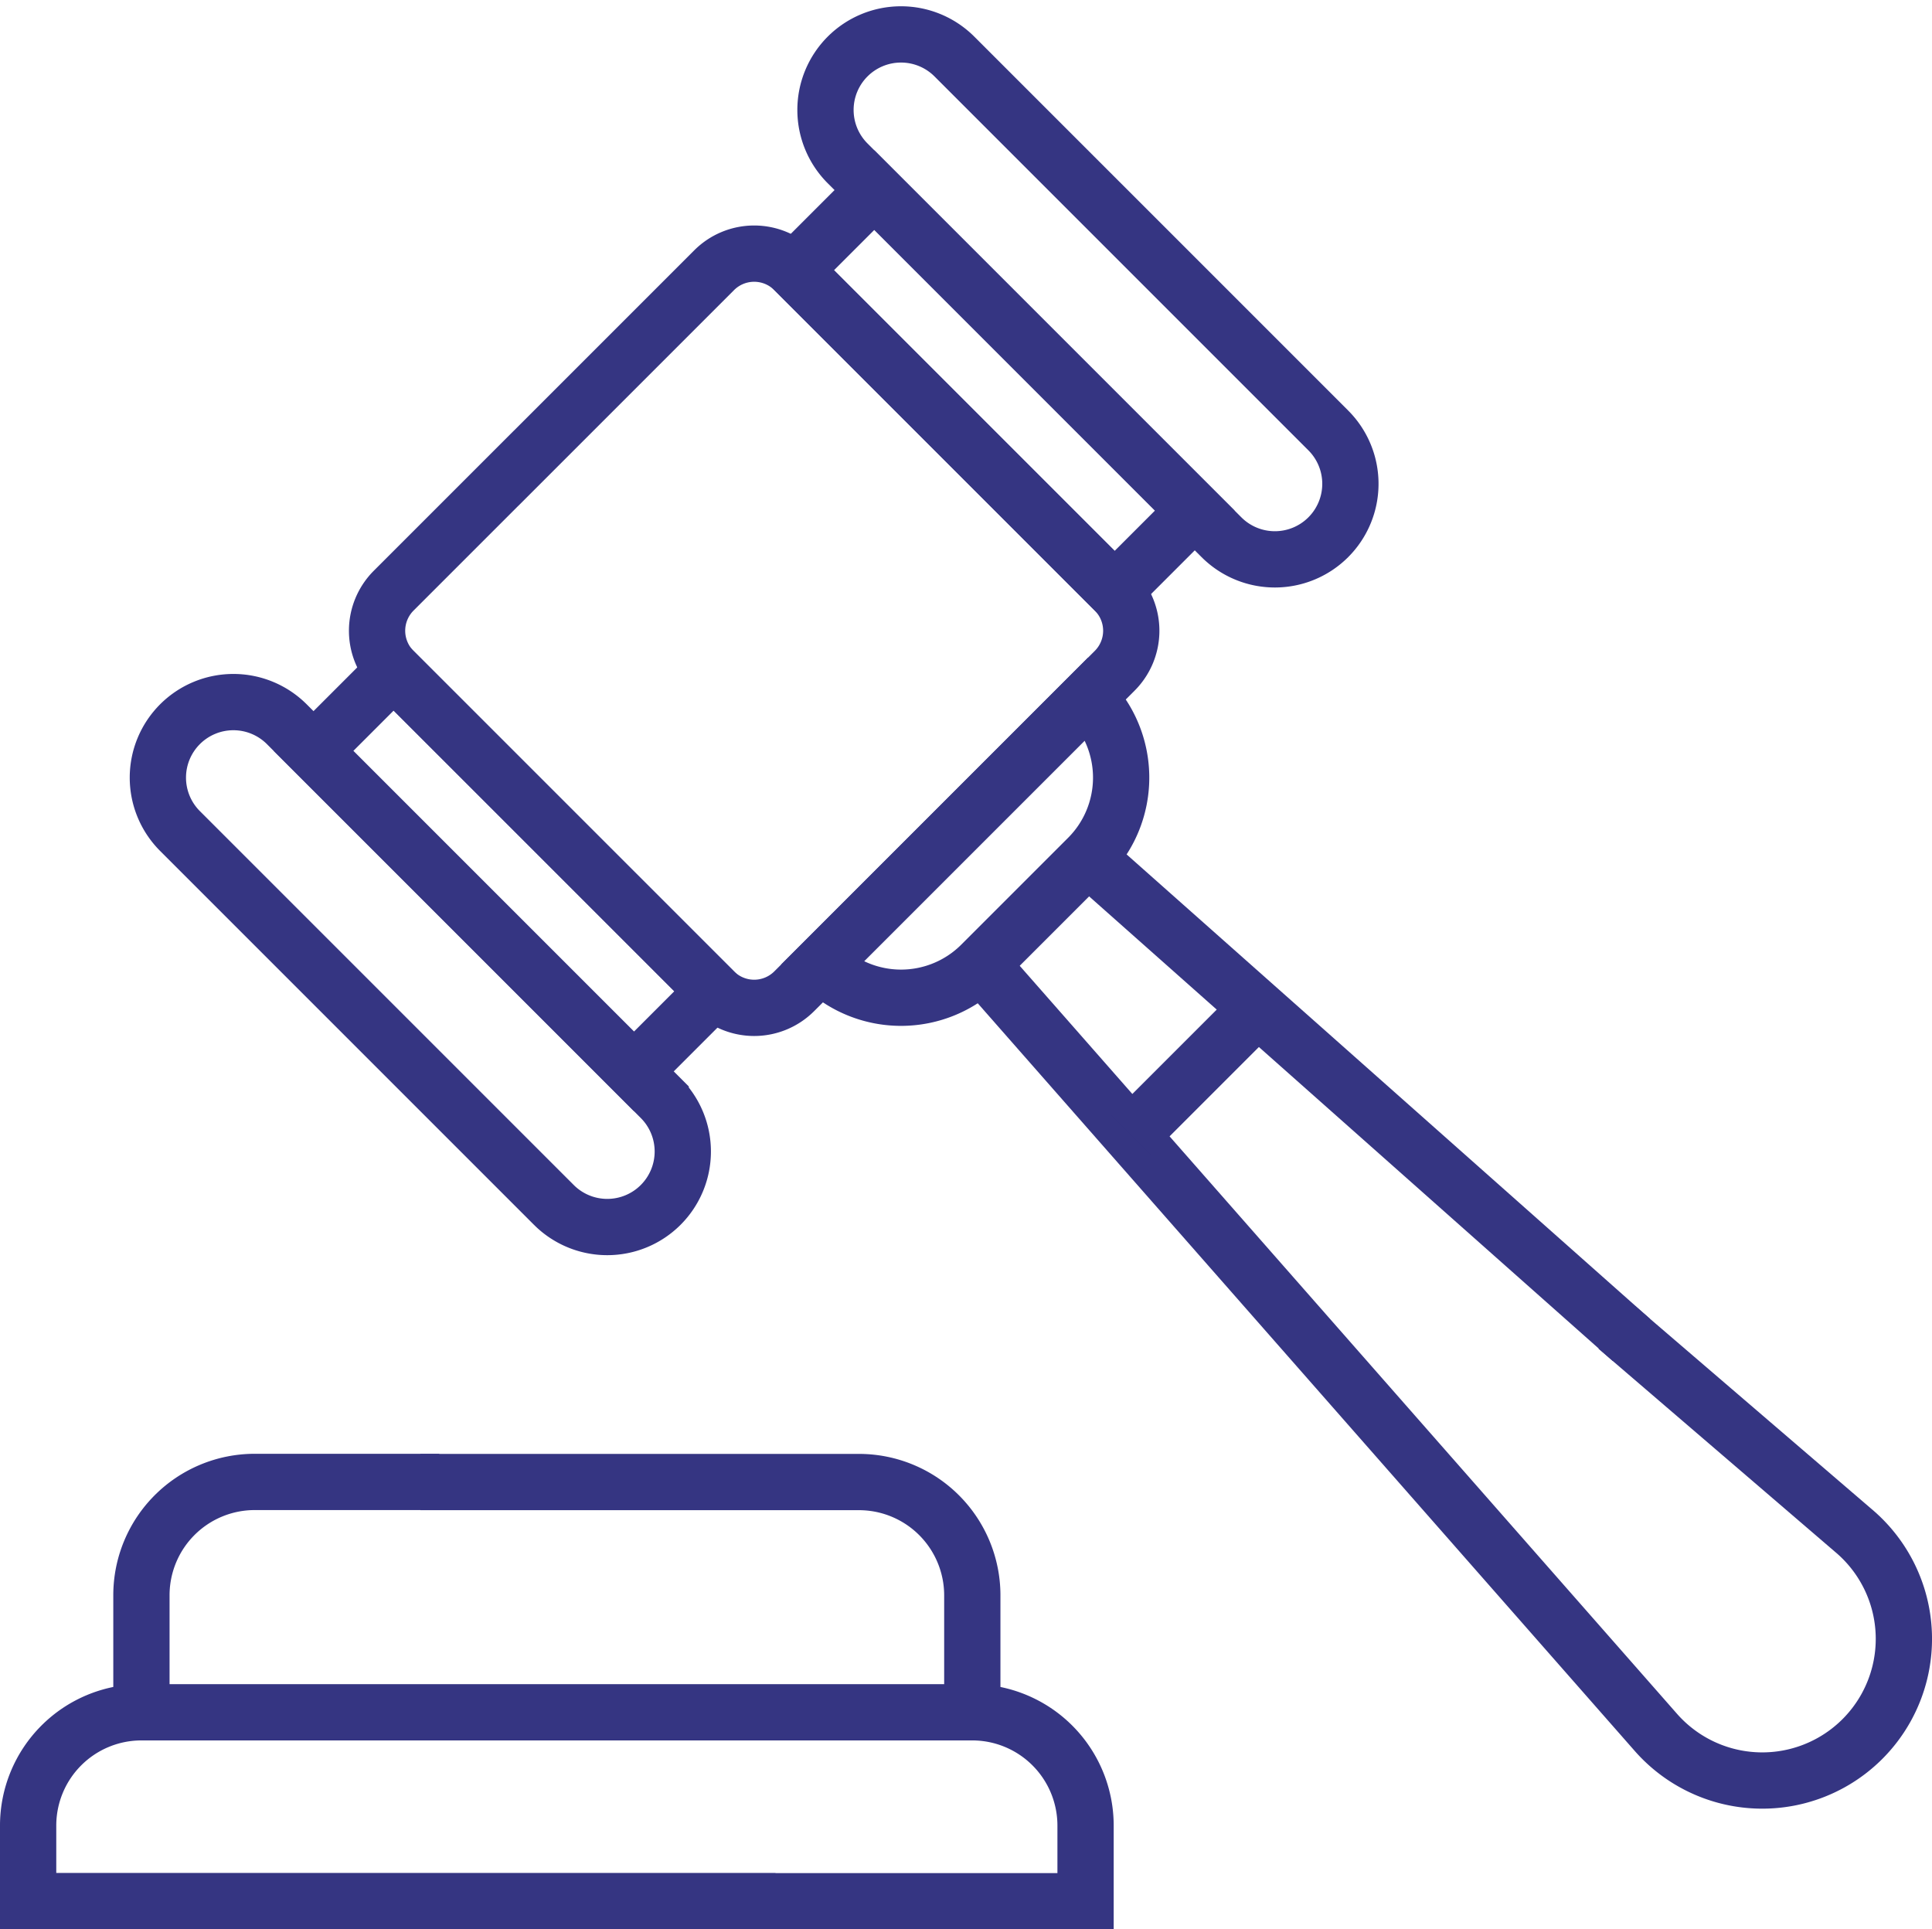
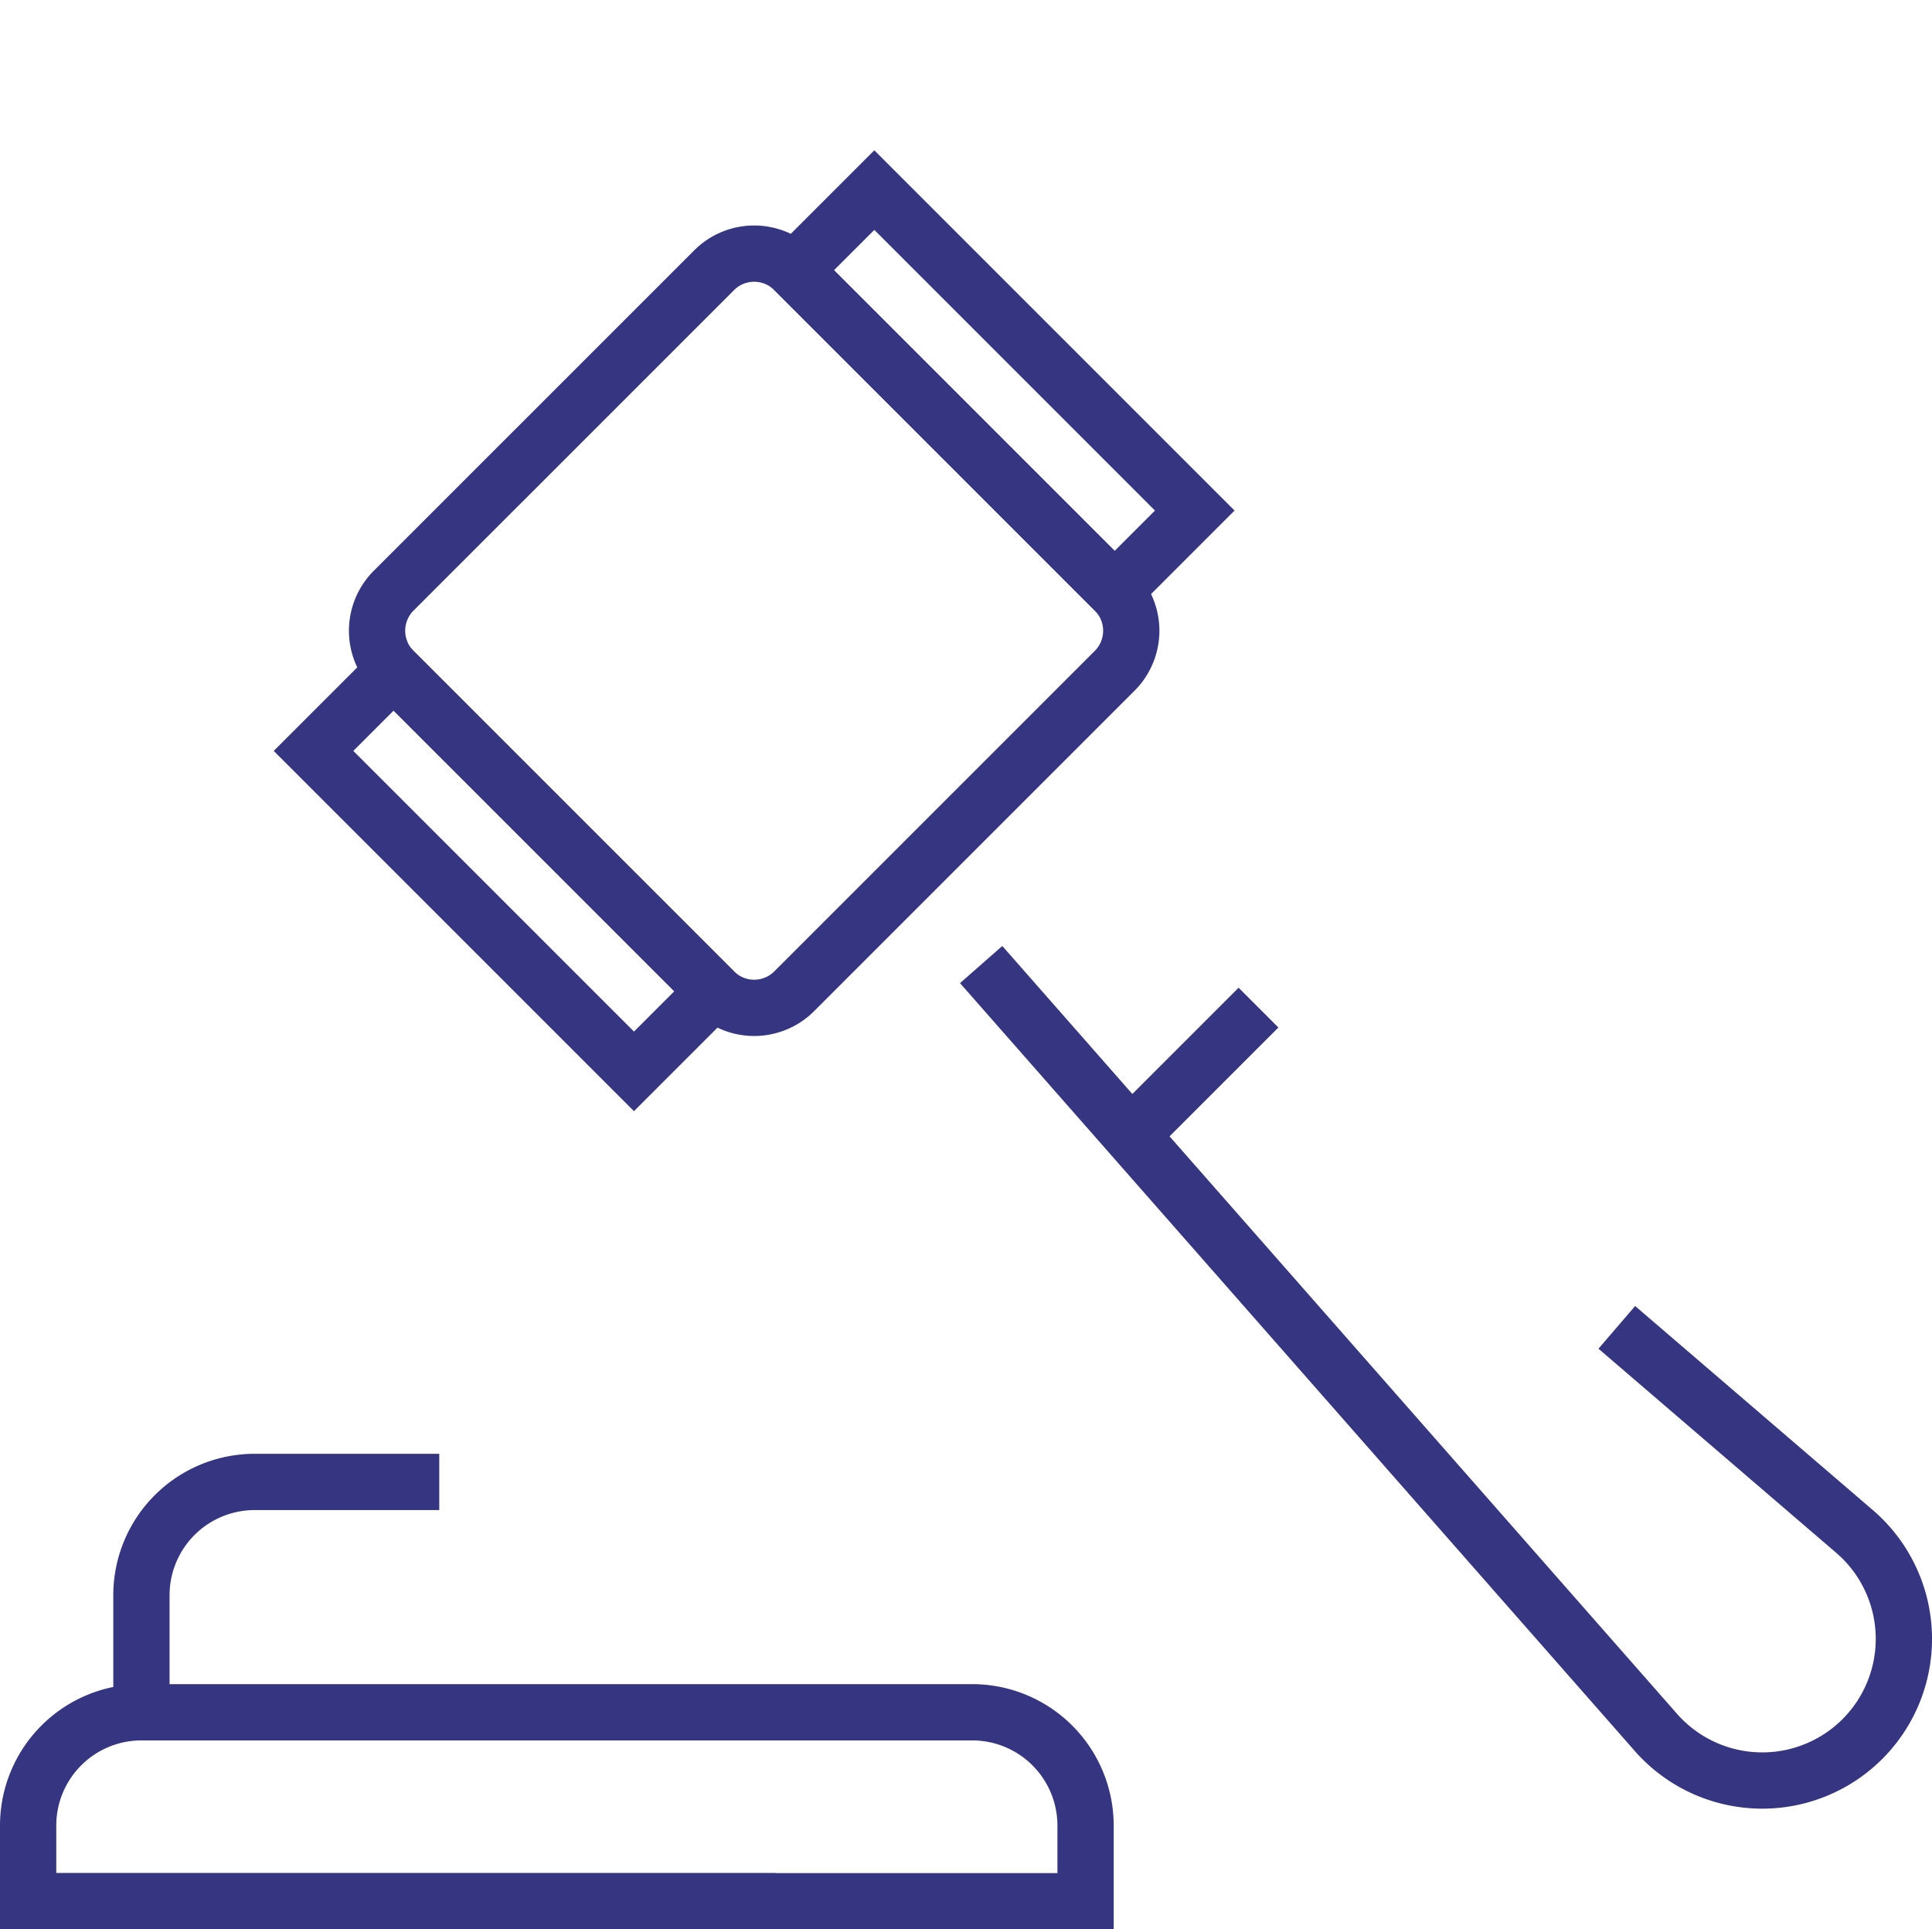
<svg xmlns="http://www.w3.org/2000/svg" width="51.5" height="51.427" viewBox="0 0 51.5 51.427">
  <g id="Hearing_and_Decision_Process" data-name="Hearing and Decision Process" transform="translate(-6.75 -7.775)">
    <g id="Group_928" data-name="Group 928" transform="translate(7.5 8.693)">
-       <path id="Path_401" data-name="Path 401" d="M52.414,198.872l-9.966-9.966a2.013,2.013,0,0,1,0-2.847h0a2.013,2.013,0,0,1,2.847,0l9.966,9.966a2.013,2.013,0,0,1,0,2.847h0A2.013,2.013,0,0,1,52.414,198.872Z" transform="translate(-38.4 -167.673)" fill="none" stroke="#353582" stroke-miterlimit="10" stroke-width="1.5" />
      <path id="Path_402" data-name="Path 402" d="M103.127,72.921l5.75-5.75a1.509,1.509,0,0,1,2.135,0l8.542,8.542a1.509,1.509,0,0,1,0,2.135l-8.542,8.542a1.509,1.509,0,0,1-2.135,0l-8.543-8.542a1.511,1.511,0,0,1,0-2.135l3.738-3.738" transform="translate(-90.591 -60.886)" fill="none" stroke="#353582" stroke-miterlimit="10" stroke-width="1.5" />
-       <path id="Path_403" data-name="Path 403" d="M217.421,191.374h0l7.118-7.118h0a3.02,3.02,0,0,1,0,4.271l-2.847,2.847A3.02,3.02,0,0,1,217.421,191.374Z" transform="translate(-196.288 -166.582)" fill="none" stroke="#353582" stroke-miterlimit="10" stroke-width="1.5" />
-       <path id="Path_409" data-name="Path 409" d="M0,0,14.433,12.805l.057.05h0" transform="translate(28.251 21.945)" fill="none" stroke="#353582" stroke-width="1.5" />
      <path id="Path_404" data-name="Path 404" d="M276.794,264.634l6.369,5.468a3.775,3.775,0,1,1-5.328,5.327L259.85,254.963" transform="translate(-234.446 -230.171)" fill="none" stroke="#353582" stroke-miterlimit="10" stroke-width="1.5" />
      <line id="Line_15" data-name="Line 15" y1="3.398" x2="3.398" transform="translate(29.399 25.94)" fill="none" stroke="#353582" stroke-miterlimit="10" stroke-width="1.5" />
      <rect id="Rectangle_378" data-name="Rectangle 378" width="12.08" height="3.02" transform="translate(9.743 16.962) rotate(45)" fill="none" stroke="#353582" stroke-miterlimit="10" stroke-width="1.5" />
-       <path id="Path_405" data-name="Path 405" d="M232.038,19.248l-9.966-9.966a2.013,2.013,0,0,0-2.847,0h0a2.013,2.013,0,0,0,0,2.847l9.966,9.966a2.013,2.013,0,0,0,2.847,0h0A2.013,2.013,0,0,0,232.038,19.248Z" transform="translate(-197.381 -8.693)" fill="none" stroke="#353582" stroke-miterlimit="10" stroke-width="1.5" />
      <rect id="Rectangle_379" data-name="Rectangle 379" width="12.08" height="3.02" transform="translate(22.556 4.149) rotate(45)" fill="none" stroke="#353582" stroke-miterlimit="10" stroke-width="1.5" />
      <path id="Path_406" data-name="Path 406" d="M26.919,458.016h8.768V456a3.021,3.021,0,0,0-3.02-3.02H10.52A3.02,3.02,0,0,0,7.5,456v2.013H27.422" transform="translate(-7.5 -408.257)" fill="none" stroke="#353582" stroke-miterlimit="10" stroke-width="1.5" />
-       <path id="Path_407" data-name="Path 407" d="M111.36,391.983h11.692a3.021,3.021,0,0,1,3.02,3.02v3.121" transform="translate(-100.904 -353.397)" fill="none" stroke="#353582" stroke-miterlimit="10" stroke-width="1.5" />
      <path id="Path_408" data-name="Path 408" d="M37.5,398.124V395a3.02,3.02,0,0,1,3.02-3.02h4.919" transform="translate(-34.48 -353.397)" fill="none" stroke="#353582" stroke-miterlimit="10" stroke-width="1.5" />
    </g>
  </g>
</svg>